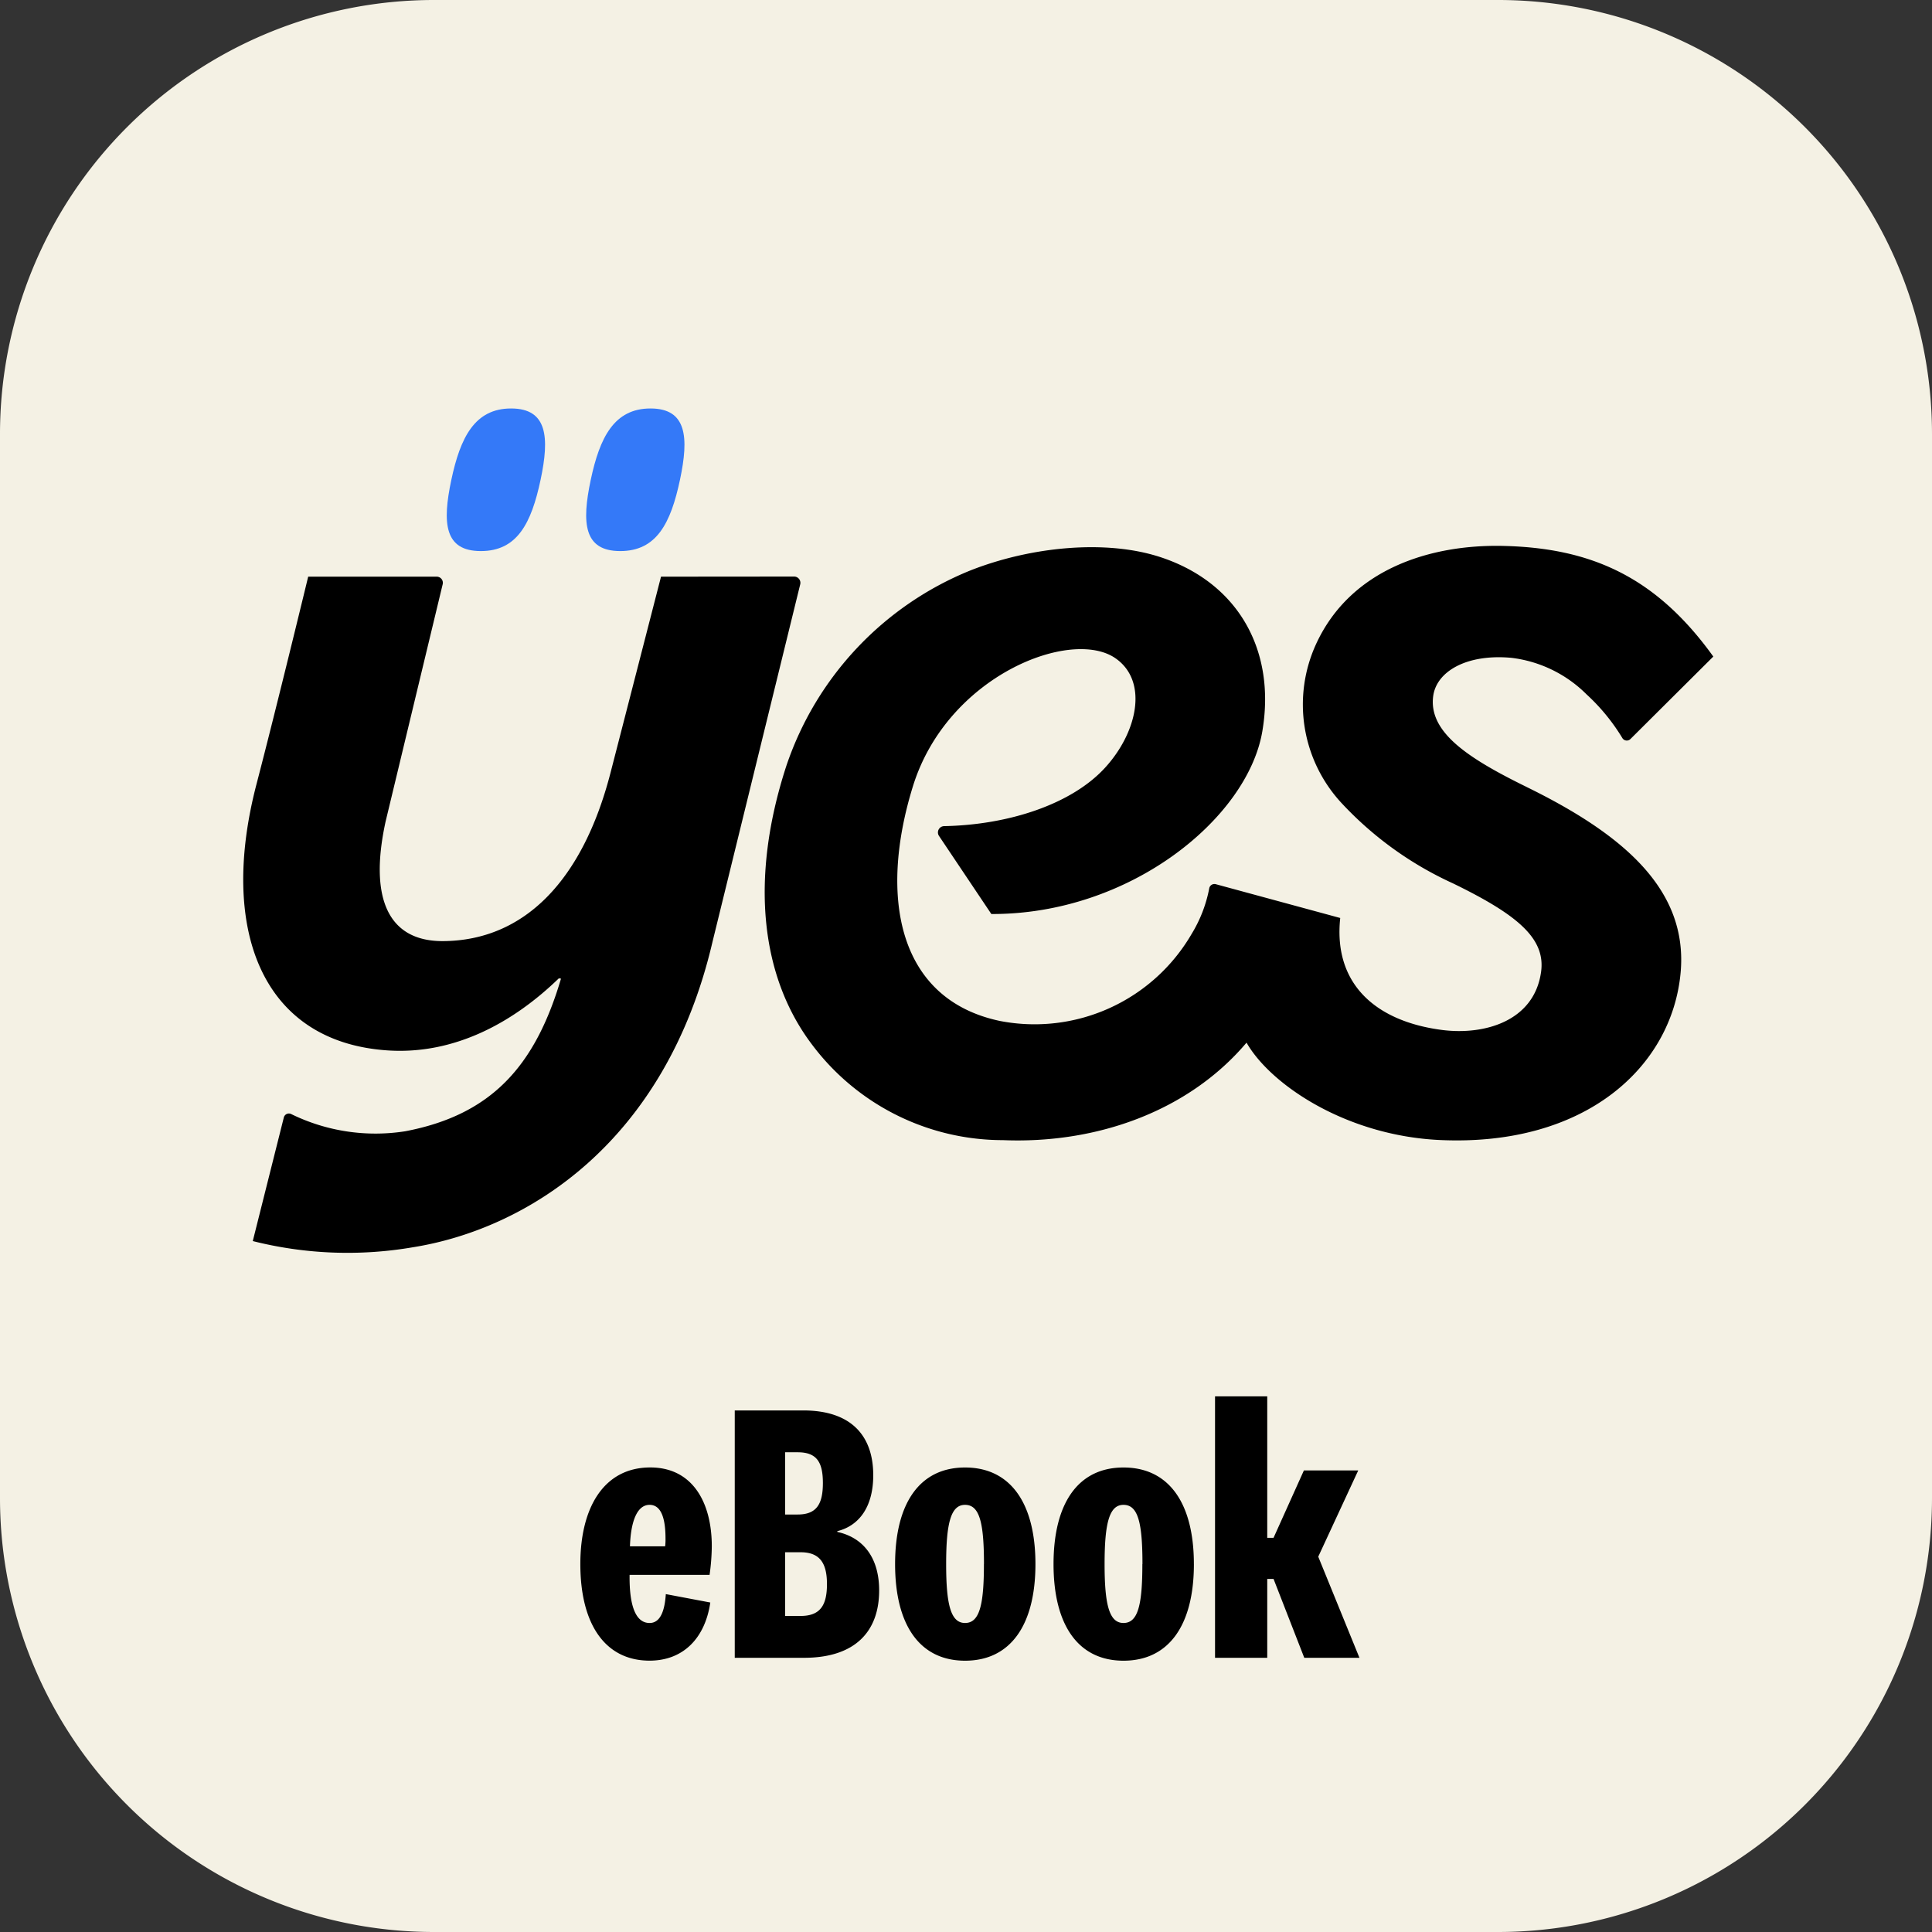
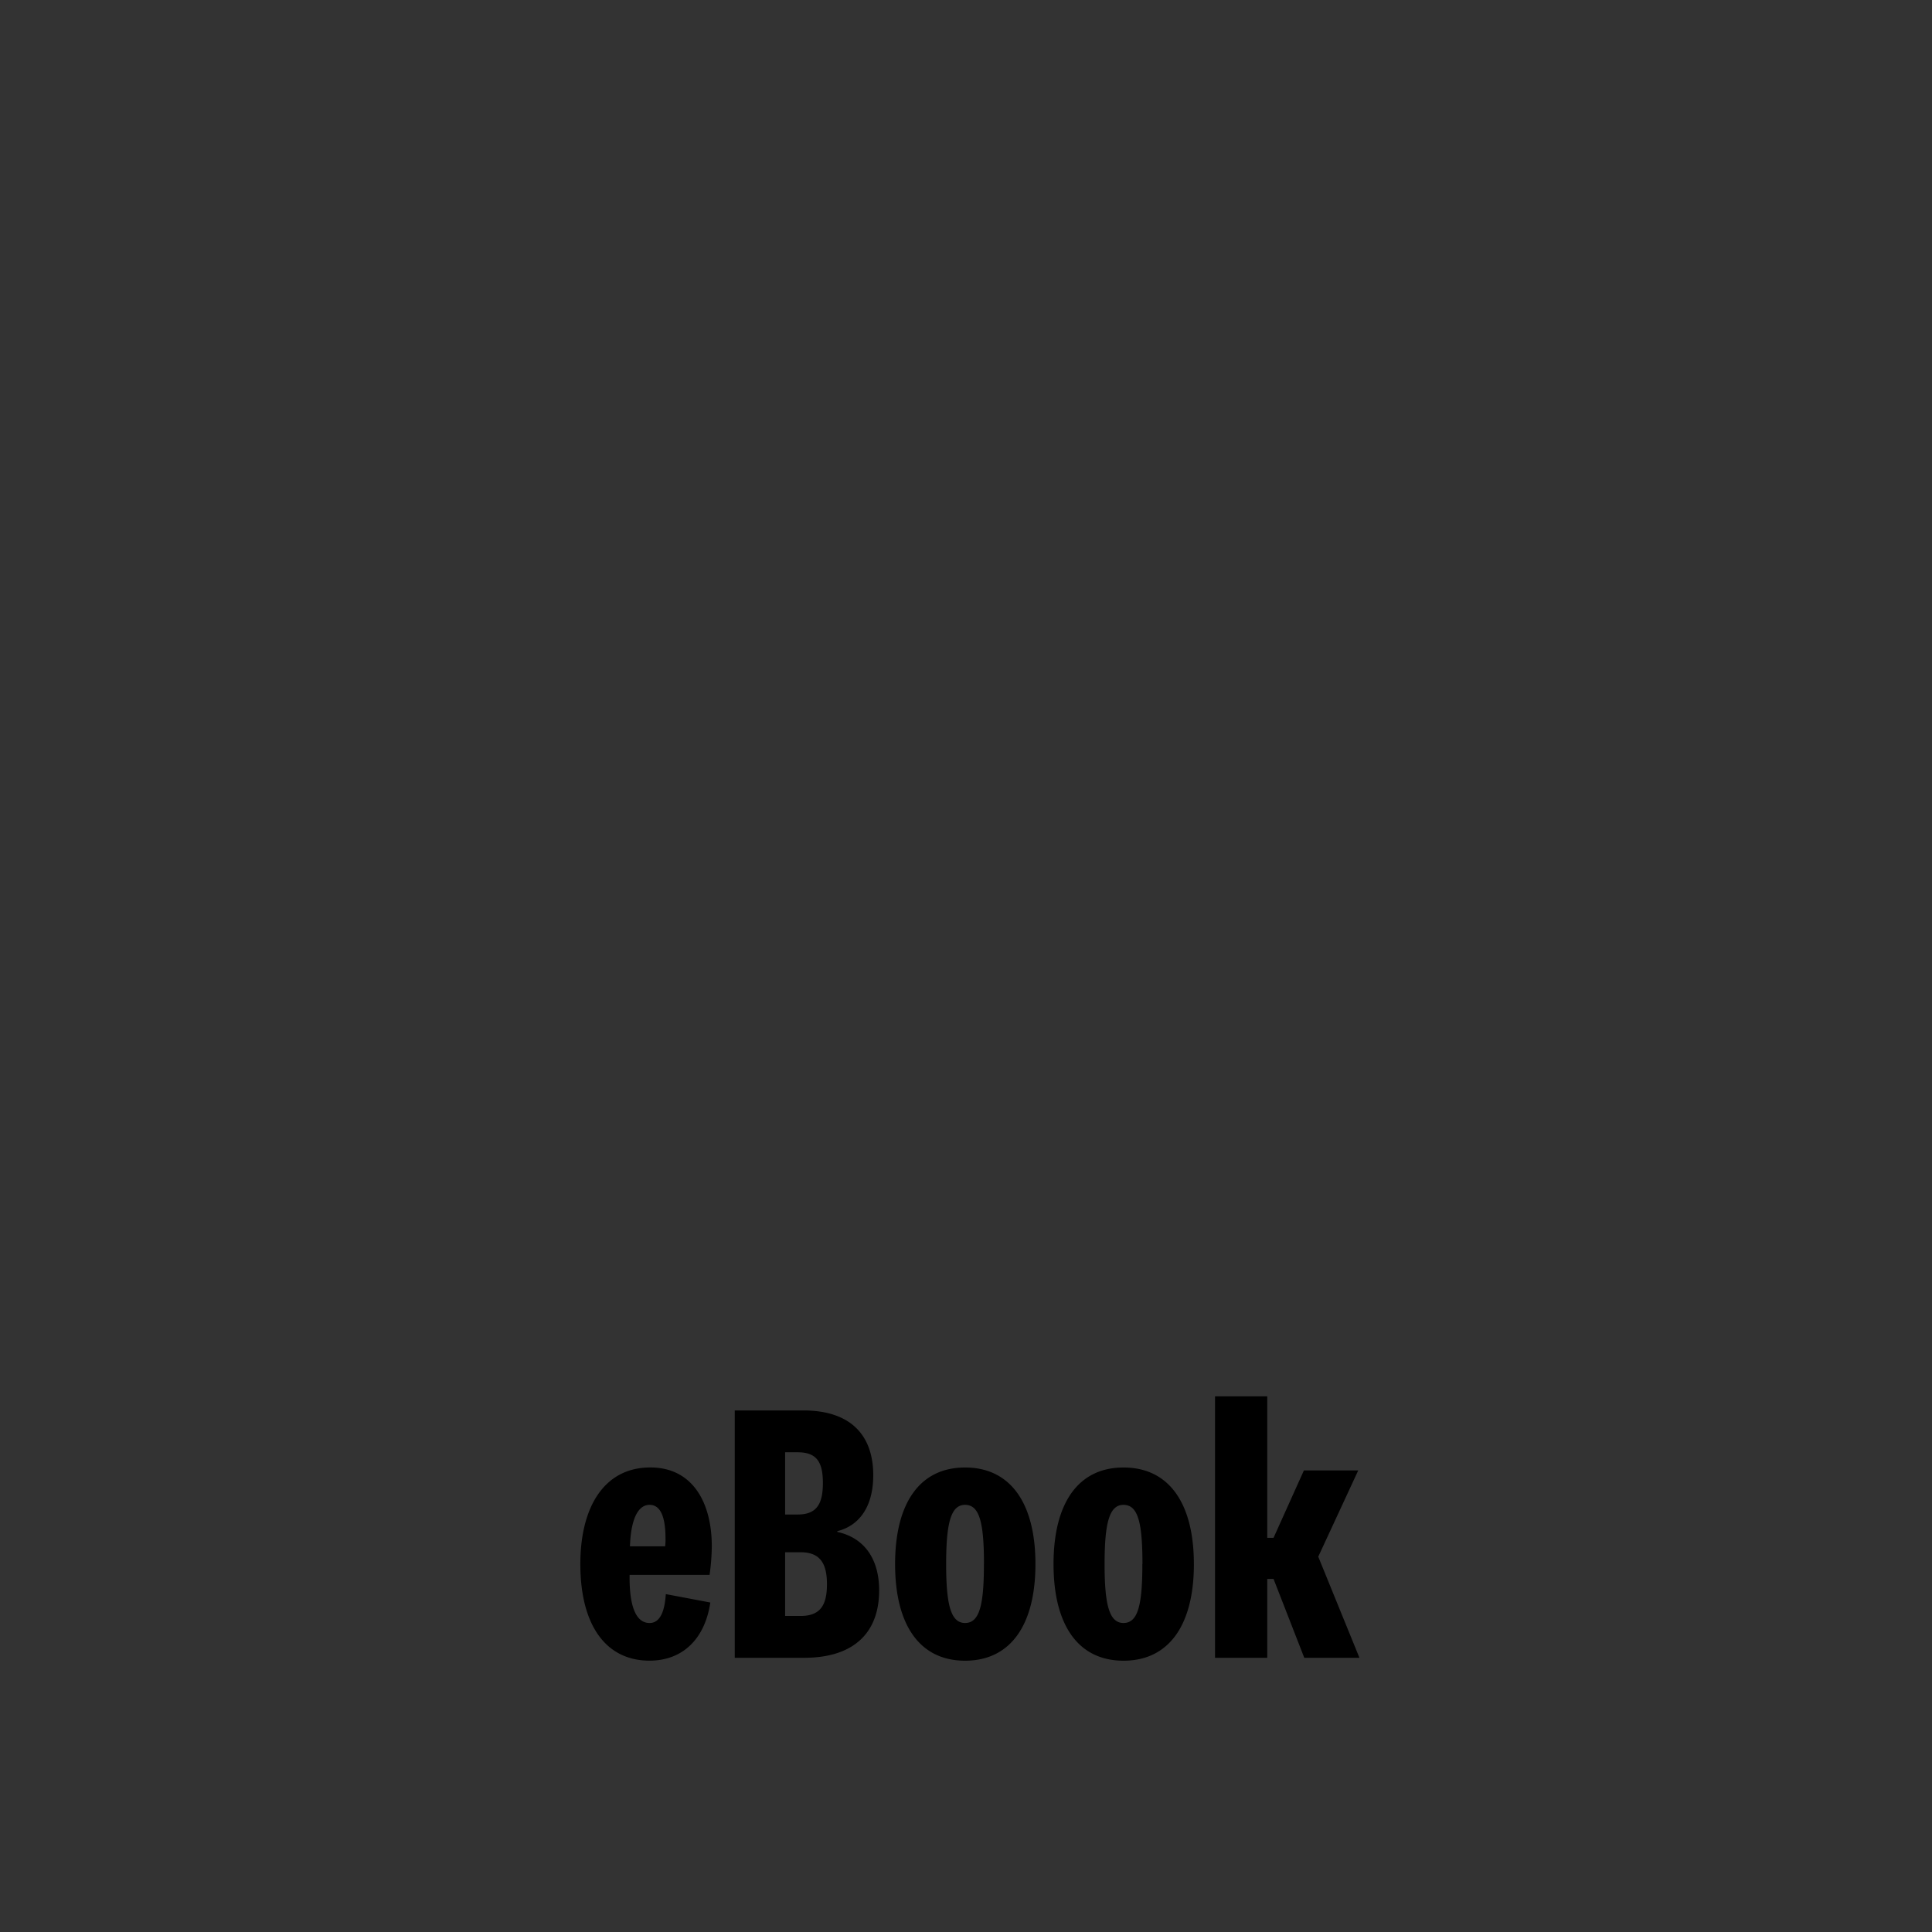
<svg xmlns="http://www.w3.org/2000/svg" id="앱아이콘" width="120" height="120" viewBox="0 0 120 120">
  <rect x="0" y="0" width="120" height="120" fill="#333333" stroke="none" />
  <defs>
    <clipPath id="clip-path">
-       <rect id="사각형_871" data-name="사각형 871" width="120" height="120" fill="none" />
-     </clipPath>
+       </clipPath>
  </defs>
  <g id="그룹_6761" data-name="그룹 6761">
    <g id="그룹_6760" data-name="그룹 6760" clip-path="url(#clip-path)">
-       <path id="패스_3082" data-name="패스 3082" d="M26.953,0H93.047A26.953,26.953,0,0,1,120,26.953V93.047A26.953,26.953,0,0,1,93.047,120H26.953A26.953,26.953,0,0,1,0,93.047V26.953A26.953,26.953,0,0,1,26.953,0" fill="#f4f1e4" />
-       <path id="패스_3083" data-name="패스 3083" d="M55.615,70.342s-2.65,10.3-3.139,12.188c-1.729,6.681-5.35,10.416-10.394,10.448C38.723,93,37.449,90.4,38.51,85.543c0,0,2.921-12.142,3.544-14.731a.381.381,0,0,0-.372-.47H33.7s-1.945,8.038-3.21,12.886c-2.344,8.977.294,16,8.116,16.537,4.213.291,7.878-1.775,10.66-4.472l.137.014c-1.607,5.44-4.321,8.458-9.66,9.479a11.9,11.9,0,0,1-7.084-1.059.325.325,0,0,0-.471.2l-1.93,7.682a24.035,24.035,0,0,0,9.914.39c7.142-1.129,15.734-6.518,18.642-18.981l5.447-22.2a.39.39,0,0,0-.378-.483Z" transform="translate(-14.558 -34.524)" />
-       <path id="패스_3084" data-name="패스 3084" d="M140.618,81.565C137,79.792,134.5,78.172,134.8,75.916c.2-1.518,2.054-2.637,4.86-2.379a7.946,7.946,0,0,1,4.662,2.266,12.384,12.384,0,0,1,2.225,2.713.321.321,0,0,0,.506.063l5.146-5.121c-3.567-4.962-7.6-6.749-13.061-6.872-4.473-.1-9.454,1.409-11.609,6.089a9,9,0,0,0,1.549,9.85,21.762,21.762,0,0,0,6.943,5.017c4.018,1.955,5.766,3.421,5.48,5.5-.422,3.061-3.514,3.956-6.18,3.605-4.047-.533-6.737-2.817-6.295-6.951l-7.732-2.1a.327.327,0,0,0-.406.269A8.453,8.453,0,0,1,119.8,90.68a11.286,11.286,0,0,1-11.919,5.41c-6.326-1.339-7.527-7.687-5.4-14.561,2.127-6.891,9.844-9.881,12.592-7.96,2.049,1.432,1.359,4.608-.671,6.812-2.065,2.242-5.949,3.532-9.985,3.61a.391.391,0,0,0-.312.608l3.251,4.85c8.593.032,15.9-5.928,16.829-11.334.854-4.984-1.447-9.211-6.292-10.821-3.408-1.132-8.094-.661-11.843.817A19.968,19.968,0,0,0,94.624,80.245c-2.309,7.087-1.563,13.163,1.61,17.335a14.826,14.826,0,0,0,11.843,5.914c5.824.239,11.533-1.8,15.129-6.055,1.5,2.622,6.2,5.778,12,6.047,9.057.421,14.421-4.548,14.961-10.383.477-5.167-3.559-8.6-9.55-11.537" transform="translate(-45.782 -32.678)" />
      <path id="패스_3085" data-name="패스 3085" d="M56.614,58.682c2.26,0,3.137-1.724,3.711-4.428.559-2.634.43-4.429-1.831-4.429s-3.152,1.8-3.712,4.429c-.574,2.7-.429,4.428,1.831,4.428" transform="translate(-26.748 -24.454)" fill="#3479f8" />
-       <path id="패스_3086" data-name="패스 3086" d="M73.615,58.682c2.26,0,3.137-1.724,3.712-4.428.559-2.634.429-4.429-1.831-4.429s-3.152,1.8-3.711,4.429c-.574,2.7-.429,4.428,1.831,4.428" transform="translate(-35.092 -24.454)" fill="#3479f8" />
+       <path id="패스_3086" data-name="패스 3086" d="M73.615,58.682c2.26,0,3.137-1.724,3.712-4.428.559-2.634.429-4.429-1.831-4.429c-.574,2.7-.429,4.428,1.831,4.428" transform="translate(-35.092 -24.454)" fill="#3479f8" />
    </g>
  </g>
  <path id="패스_3181" data-name="패스 3181" d="M4.692-2.162c-.851,0-1.265-1.035-1.242-2.99H8.418a13.511,13.511,0,0,0,.138-1.771c0-2.76-1.219-4.9-3.818-4.9-2.852,0-4.347,2.438-4.347,6,0,3.772,1.564,6,4.3,6,2.093,0,3.45-1.4,3.772-3.611L5.7-3.956C5.635-2.967,5.382-2.162,4.692-2.162ZM3.473-6.923C3.519-8.4,3.887-9.5,4.692-9.5c.782,0,.989.989.989,2.093a3.4,3.4,0,0,1-.023.483Zm12.88-.943c1.38-.345,2.231-1.541,2.231-3.473,0-2.484-1.4-4.025-4.347-4.025H9.982V0h4.3c3.2,0,4.669-1.656,4.669-4.186,0-1.955-.92-3.266-2.6-3.634Zm-3.243-4.9h.782c1.173,0,1.564.6,1.564,1.909S15.065-8.9,13.892-8.9H13.11Zm0,6.21h.966c1.2,0,1.633.69,1.633,1.978,0,1.311-.414,1.978-1.633,1.978H13.11Zm15.548.736c0-3.772-1.541-6-4.37-6s-4.347,2.231-4.347,6,1.518,6,4.347,6S28.658-2.047,28.658-5.819Zm-3.2,0c0,2.553-.276,3.657-1.173,3.657-.874,0-1.173-1.1-1.173-3.657,0-2.576.3-3.68,1.173-3.68C25.185-9.5,25.461-8.4,25.461-5.819Zm13.041,0c0-3.772-1.541-6-4.37-6s-4.347,2.231-4.347,6,1.518,6,4.347,6S38.5-2.047,38.5-5.819Zm-3.2,0c0,2.553-.276,3.657-1.173,3.657-.874,0-1.173-1.1-1.173-3.657,0-2.576.3-3.68,1.173-3.68C35.029-9.5,35.305-8.4,35.305-5.819Zm10.925-.46,2.484-5.359H45.333L43.447-7.452h-.391v-8.786H39.813V0h3.243V-4.9h.391L45.356,0h3.427Z" transform="translate(35.655 102.969)" />
</svg>